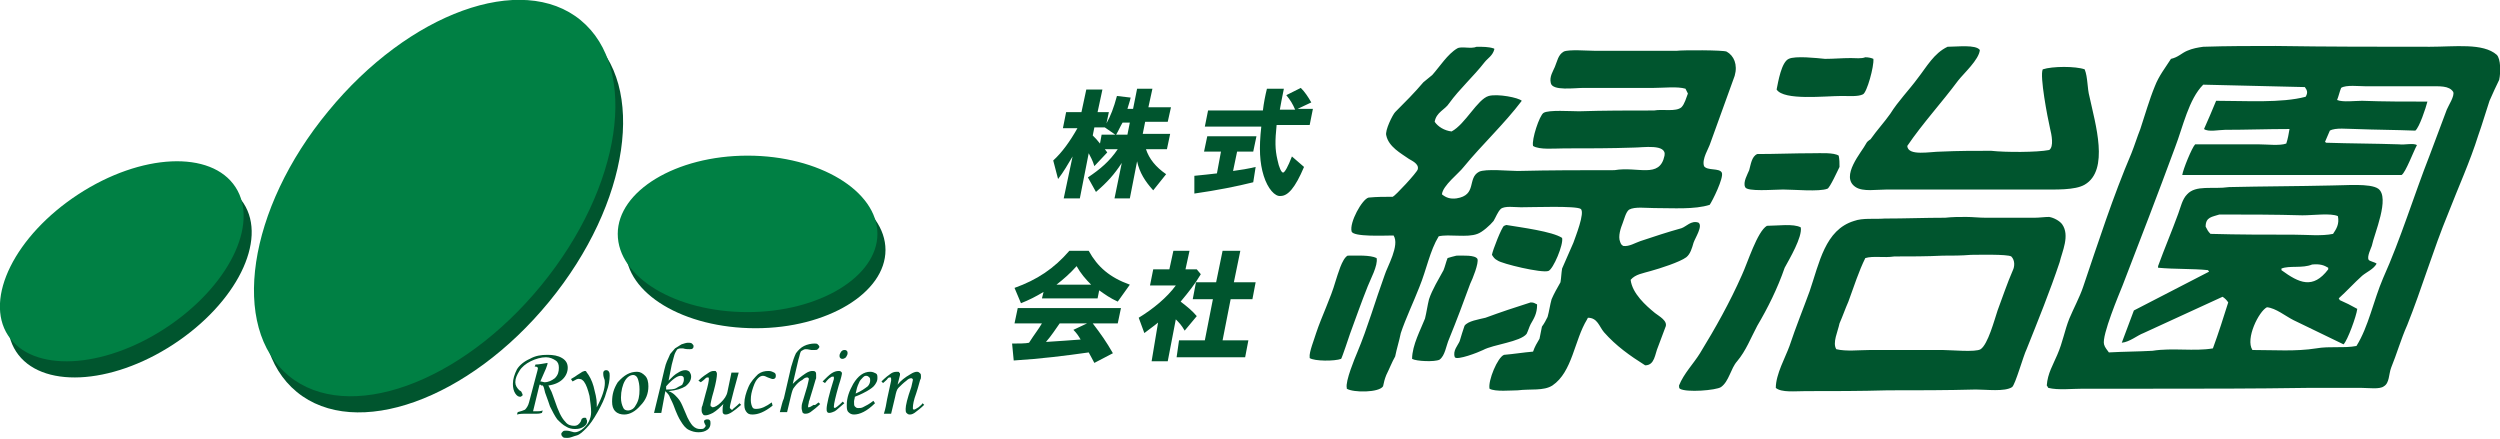
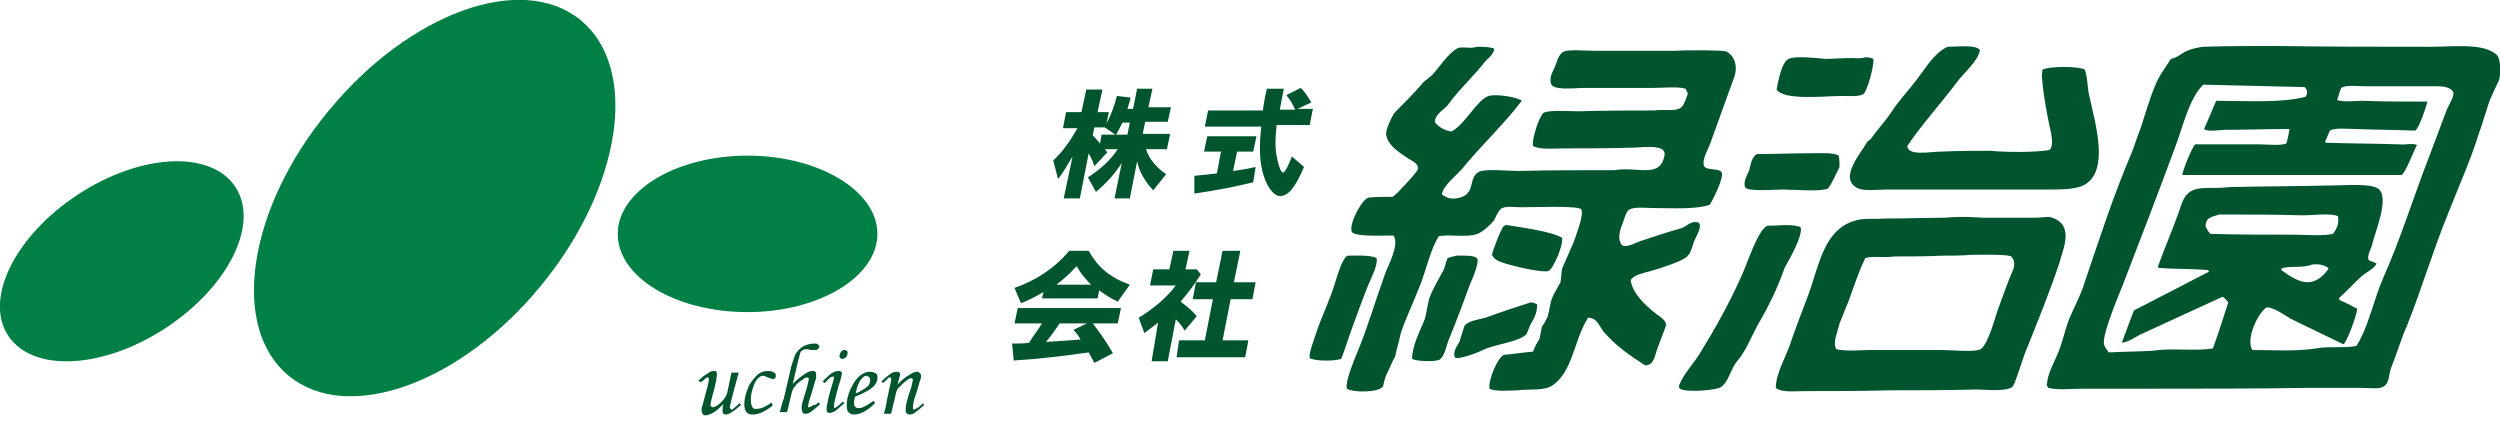
<svg xmlns="http://www.w3.org/2000/svg" version="1.1" id="レイヤー_1" x="0" y="0" viewBox="0 0 310 54.4" xml:space="preserve">
  <style>.st0{fill:#00552e}</style>
-   <path class="st0" d="M68.1 37.4c-10 12.2-24 17.2-31.3 11.2-7.3-6-5.1-20.7 4.9-32.8C51.7 3.6 65.7-1.5 73 4.5c7.2 6 5.1 20.7-4.9 32.9zm25.6-16.1c-8.9 0-16.1 4.4-16.1 9.7 0 5.4 7.2 9.7 16.1 9.7s16.1-4.4 16.1-9.7c0-5.3-7.2-9.7-16.1-9.7zm-83 4.8C2.9 31.2-1 39 2 43.6s11.7 4.2 19.5-.9c7.8-5.1 11.7-12.9 8.7-17.5s-11.7-4.2-19.5.9z" />
  <path d="M67.1 35.4c-10 12.2-24 17.2-31.3 11.2-7.3-6-5.1-20.7 4.9-32.8C50.7 1.6 64.7-3.5 72 2.5s5.1 20.7-4.9 32.9zm25.6-16.1c-8.9 0-16.1 4.4-16.1 9.7 0 5.4 7.2 9.7 16.1 9.7s16.1-4.4 16.1-9.7c0-5.3-7.2-9.7-16.1-9.7zm-83 4.8C1.9 29.2-2 37 1 41.6s11.7 4.2 19.5-.9c7.8-5.1 11.7-12.9 8.7-17.5s-11.7-4.2-19.5.9z" fill="#008044" />
-   <path class="st0" d="M66.9 47.7l-.8 3.3h.5c.2 0 .4 0 .7-.1l-.1.3c-.3.1-.5.1-.6.1h-1.4c-.3 0-.7 0-1.1.1l.1-.3c.4-.1.7-.2.9-.3.2-.2.4-.5.5-.9l.9-3.4c.1-.4.2-.7.2-.8 0-.1 0-.1-.1-.2-.1 0-.2-.1-.3 0l.1-.3c.4 0 .9-.1 1.5-.2 0 .2-.1.4-.2.7l-.7 1.6c.2 0 .4.1.5.1.5 0 .9-.2 1.3-.5.4-.4.5-.8.5-1.3 0-.4-.1-.7-.4-.9-.3-.2-.7-.4-1.2-.4-.6 0-1.3.2-1.9.5-.6.3-1.1.7-1.4 1.2-.3.5-.5.9-.5 1.4 0 .4.2.7.5 1 .2.1.3.2.3.3 0 .1.1.1.1.2s0 .2-.1.2c-.1.1-.1.1-.2.1-.2 0-.4-.1-.6-.4-.2-.3-.3-.7-.3-1.2 0-.6.2-1.2.5-1.8.3-.5.9-1 1.6-1.3.7-.4 1.4-.5 2.2-.5.7 0 1.3.1 1.8.4.5.3.7.7.7 1.2s-.2 1-.6 1.4c-.4.4-1 .7-1.8.8l.4.8c.1.2.2.6.4 1.1.4 1.2.8 2.1 1.3 2.6.3.4.7.5 1.1.5.4 0 .6-.2.8-.5.1-.2.1-.4.2-.4.1-.1.2-.1.3-.1.1 0 .2 0 .2.1s.1.2.1.3c0 .3-.1.5-.4.7-.3.2-.6.3-1.1.3-.4 0-.8-.1-1.1-.3-.4-.2-.7-.5-1.1-.9-.3-.4-.6-1-.9-1.6-.1-.3-.3-.9-.6-1.7-.1-.5-.2-.8-.3-.9h-.2c0-.1-.1-.1-.2-.1z" />
-   <path class="st0" d="M71 47.3l-.2-.3.5-.3c.4-.3.8-.5.9-.6.1 0 .2-.1.3-.1.1 0 .2 0 .2.1.4.5.7 1.1.9 1.8.2.8.4 1.5.4 2.2v.4c.7-1.3 1-2.3 1-3 0-.2 0-.4-.1-.6-.1-.3-.1-.5-.1-.6 0-.1 0-.2.1-.3.1-.1.2-.1.3-.1.1 0 .3.1.3.2.1.1.1.3.1.5 0 .5-.1 1.2-.4 2-.2.8-.6 1.6-1.1 2.5-.5.9-1 1.6-1.4 2s-.8.8-1.2.9-.8.3-1.1.3c-.3 0-.5 0-.6-.1-.1-.1-.2-.2-.2-.4 0-.1.1-.2.2-.3.1-.1.2-.1.4-.1.1 0 .3 0 .6.1s.4.1.5.1c.2 0 .5-.1.8-.3.4-.3.7-.6.9-1 .2-.4.3-.8.3-1.2 0-.6-.1-1.2-.2-2-.2-.8-.4-1.4-.7-1.8-.2-.2-.3-.3-.5-.3-.3-.1-.5.1-.9.3zm8-1.2c.4 0 .7.2 1 .5.3.3.4.8.4 1.3 0 .9-.3 1.7-1 2.4-.6.7-1.3 1.1-2 1.1-.4 0-.8-.1-1.1-.4-.3-.3-.4-.7-.4-1.2 0-.9.2-1.6.7-2.4.8-.9 1.5-1.3 2.4-1.3zm-.5.4c-.3 0-.7.2-1 .7s-.5 1.3-.5 2.1c0 .5.1.9.3 1.3.1.2.3.3.6.3s.7-.2.9-.6c.4-.6.5-1.2.5-2 0-.6-.1-1-.2-1.3s-.3-.5-.6-.5zm3.5 4.7h-.9l.8-3.3c.4-1.7.6-2.7.8-3.1s.3-.7.4-.9c.2-.2.4-.5.6-.7.3-.2.5-.3.8-.5.3-.1.6-.2.8-.2.2 0 .4 0 .5.1.1.1.2.2.2.3 0 .1 0 .2-.1.3-.1.1-.2.1-.4.1s-.5 0-.8-.1h-.3c-.1 0-.2 0-.4.1-.1.1-.2.3-.3.5-.1.2-.2.7-.4 1.4l-.4 2c.4-.4.8-.8 1.2-1 .3-.2.6-.3.9-.3.2 0 .4.1.5.2.1.2.2.3.2.6 0 .4-.2.8-.7 1.2-.5.3-1.1.5-2.1.6.3.1.6.3.8.5.2.2.4.4.6.7s.4.8.7 1.5c.3.8.7 1.4.9 1.6.3.3.6.4.9.4.2 0 .4 0 .5-.1.1-.1.2-.2.2-.3 0-.1 0-.1-.1-.2 0-.1-.1-.2-.1-.3 0-.1 0-.2.1-.2.1-.1.2-.1.3-.1.1 0 .2 0 .3.1.1.1.1.2.1.4 0 .3-.1.6-.4.8-.3.2-.6.3-1.1.3-.4 0-.8-.1-1.2-.3-.4-.2-.7-.6-1-1.1-.2-.3-.5-.9-.9-2-.2-.5-.4-.8-.5-1.1-.1-.2-.3-.4-.5-.6l-.5 2.7zm.6-2.9c.5 0 1 0 1.3-.2s.6-.3.7-.4c.1-.2.2-.4.2-.6 0-.2 0-.3-.1-.4-.1-.1-.2-.1-.3-.1-.4 0-1 .4-1.8 1.3v.4z" />
  <path class="st0" d="M90.7 46.2h.9l-.6 2.2c-.3 1.2-.5 1.9-.5 2.1 0 .1 0 .1.1.2l.1.1c.1 0 .2 0 .2-.1.1-.1.4-.3.8-.7l.2.2c-.9.8-1.5 1.2-1.9 1.2-.1 0-.2 0-.3-.1-.1-.1-.1-.2-.1-.4s0-.5.1-.8c-.4.4-.8.8-1.3 1.1-.4.2-.7.3-.9.3-.1 0-.3 0-.3-.1-.2-.2-.2-.4-.2-.6 0-.2 0-.3.1-.5.1-.3.2-.8.4-1.5.3-1 .4-1.6.4-1.8 0-.1 0-.2-.1-.2s-.2 0-.3.1c-.1.1-.3.3-.6.5l-.3-.2c.5-.5 1-.8 1.3-1 .3-.2.5-.2.7-.2.1 0 .2 0 .2.1.1.1.1.2.1.3 0 .3-.1 1-.4 2.1-.3 1-.4 1.6-.4 1.7 0 .1 0 .2.1.2.1.1.1.1.2.1.2 0 .6-.2 1-.6.4-.4.7-.8.8-1.3l.5-2.4zm5 3.7l.1.4c-1 .8-1.8 1.1-2.5 1.1-.4 0-.6-.1-.8-.4s-.2-.6-.2-1c0-.6.2-1.3.5-2s.8-1.2 1.2-1.6c.4-.3.8-.4 1.3-.4.3 0 .5.1.7.2.2.1.2.3.2.4 0 .1 0 .2-.1.3-.1.1-.2.1-.3.1-.1 0-.3-.1-.6-.2-.2-.1-.4-.2-.6-.2-.2 0-.4.1-.6.3-.2.2-.4.5-.6 1.1s-.3 1-.3 1.6c0 .4.1.7.2.9.1.2.3.2.5.2.6 0 1.2-.3 1.9-.8zm5.8 0l.2.2c-.4.4-.8.7-1.2 1-.3.2-.5.2-.7.2-.1 0-.3-.1-.3-.2s-.1-.3-.1-.5 0-.4.1-.7c.1-.3.3-1 .6-2 .1-.5.2-.8.2-.9 0-.1-.1-.2-.2-.2-.2 0-.4.1-.6.3-.4.2-.7.5-1 .9-.2.2-.3.6-.4 1l-.5 2.1h-.9c.2-.7.3-1.3.5-1.7l.9-3.9c.2-.7.4-1.3.6-1.7.3-.4.6-.7 1-.9.4-.2.9-.3 1.3-.3.2 0 .3 0 .4.1s.2.2.2.3c0 .1-.1.2-.2.3-.1.1-.2.1-.4.1h-.4c-.4-.1-.6-.1-.7-.1-.2 0-.3.1-.5.2s-.2.5-.4 1.1l-.7 3c.5-.5 1-.9 1.6-1.3.3-.2.6-.3.8-.3.2 0 .3 0 .4.1s.1.2.1.4v.4c-.1.2-.2.7-.4 1.3-.3.9-.4 1.4-.5 1.6 0 .2-.1.4-.1.6v.1h.1c.1 0 .3-.1.6-.3.2.1.3-.1.6-.3zm.8-2.4l-.3-.2c.4-.4.8-.8 1.1-1 .3-.2.6-.3.9-.3.1 0 .2 0 .3.1.1.1.1.1.1.2s-.1.6-.4 1.5c-.4 1.4-.6 2.3-.6 2.6v.1l.1.1c.1 0 .5-.3 1-.8l.2.2c-.6.5-1 .9-1.2 1s-.5.2-.6.2c-.1 0-.3 0-.3-.1-.1-.1-.1-.2-.1-.4 0-.5.3-1.8.9-3.7v-.2c0-.1 0-.1-.1-.1s-.2 0-.3.1c-.2.1-.4.3-.7.7zm2.4-4.1c.1 0 .2 0 .3.1.1.1.1.2.1.3 0 .2-.1.3-.2.5-.1.1-.3.2-.4.2-.1 0-.2 0-.3-.1-.1-.1-.1-.2-.1-.3 0-.2.1-.3.2-.5.1-.1.2-.2.4-.2zm3.6 6.3l.2.3c-1 1-1.9 1.4-2.6 1.4-.3 0-.5-.1-.7-.3-.2-.2-.2-.5-.2-.9 0-.9.3-1.7.8-2.6.6-1 1.3-1.5 2.1-1.5.3 0 .5.1.7.2.2.1.2.3.2.6s-.1.5-.3.8c-.2.3-.5.5-1 .8-.2.1-.7.4-1.5.7 0 .2-.1.4-.1.6 0 .3 0 .5.1.6s.2.2.4.2.4 0 .6-.1c.4-.2.8-.4 1.3-.8zm-2.2-.9c.7-.3 1.1-.6 1.5-.9.2-.2.3-.5.3-.7 0-.2 0-.3-.1-.4-.1-.1-.2-.2-.4-.2s-.3.1-.4.2c-.2.2-.4.4-.5.7-.2.4-.3.8-.4 1.3zm3.4-1.3l-.2-.2c.5-.5.9-.8 1.2-1 .3-.2.6-.2.8-.2.1 0 .2 0 .2.1l.1.1v.2l-.3 1.2c.4-.5.9-.9 1.6-1.3.3-.2.6-.3.8-.3.2 0 .3.1.4.2.1.1.1.2.1.4 0 .1 0 .3-.1.4-.1.3-.2.8-.5 1.7-.3.8-.4 1.4-.4 1.7v.2l.1.1c.1 0 .3-.1.6-.3.2-.2.4-.3.5-.5l.2.2c-.4.4-.8.7-1.2 1-.3.2-.5.2-.6.2-.2 0-.3-.1-.4-.2-.1-.1-.1-.3-.1-.5 0-.4.2-1.3.7-2.7.1-.5.2-.8.2-.9 0-.1-.1-.2-.2-.2-.2 0-.4.1-.6.3-.4.3-.7.6-1 .9-.2.2-.3.6-.4 1.1l-.5 2.1h-.9c.2-.6.3-1.2.4-1.8l.5-2.3V47c0-.1 0-.2-.1-.2s-.2 0-.3.1c-.1.2-.4.4-.6.6z" />
  <path d="M231.4 17.8c-.5 1-3.3 4.1-1.3 5.4.9.6 2.6.3 3.9.3h19c1.9 0 4.3.1 5.5-.6 3.1-1.8 1.3-7.6.6-10.9-.3-1.1-.2-2.4-.6-3.4-1.1-.4-4-.4-5.2 0-.4.8.6 6 .9 7.3.2.8.5 2.3-.1 2.7-1.5.3-5.4.3-7.2.1-2.1 0-4.1 0-6.2.1-1.4 0-4.1.6-4.2-.7 1.9-2.8 4.3-5.4 6.3-8.1.7-.9 2.6-2.6 2.7-3.8-.5-.7-2.8-.4-4-.4-1.7.8-2.6 2.5-3.7 3.9-1.1 1.5-2.4 2.8-3.4 4.4-.7 1-1.7 2.1-2.4 3.1 0 .1-.4.2-.6.6zm78.2-11c-1.7-1.5-5.2-1-8.3-1-6.4 0-12.7 0-19.1-.1-3 0-6 0-9 .1-.7.1-1.3.2-2 .5s-1.1.8-2 1c-.7 1.1-1.5 2.1-2 3.4-.7 1.7-1.2 3.5-1.8 5.3-.4 1-.7 2-1.1 3-2.3 5.4-4.1 11-6 16.6-.4 1.2-1.2 2.7-1.7 3.9-.6 1.5-.8 2.9-1.5 4.5-.5 1.2-1.2 2.3-1.3 3.8.1.1.1.2.2.3 1.2.3 2.9.1 4.3.1h8.4c6.4 0 12.9 0 19.3-.1h6.9c.8 0 2.2.2 2.7-.2.7-.4.6-1.5.9-2.3.7-1.7 1.2-3.5 2-5.3 1.8-4.5 3.2-9.3 5.1-13.9 1.2-3.1 2.7-6.4 3.7-9.6.5-1.4.9-2.8 1.4-4.3.4-.9.8-1.8 1.2-2.6.2-.9.2-2.6-.3-3.1zm-6.2 6.8c-.7 1.9-1.4 3.7-2.1 5.6-2 5.1-3.6 10.4-5.8 15.3-1.2 2.8-1.8 6-3.3 8.4-1.5.3-3.3 0-5 .3-2.5.4-5.2.2-7.9.2-.9-1.4.8-4.8 1.8-5.3 1.1.1 2.3 1.1 3.3 1.6 2.1 1 4.1 2 6.2 3 .5-.5 1.6-3.5 1.7-4.4-.7-.4-1.5-.8-2.2-1.1 0-.1 0-.1-.1-.2 1-.9 1.9-1.9 2.9-2.8.6-.5 1.4-.8 1.8-1.5-.2-.2-.9-.3-1-.5-.2-.4.3-1.4.4-1.7.3-1.5 2.3-6 .8-7.1-1-.7-4.1-.4-5.8-.4-4.2.1-8.5.1-12.7.2-2.1.3-4.1-.3-5.2.9-.6.6-.8 1.6-1.1 2.4-.8 2.2-1.7 4.3-2.5 6.5v.2c2.1.2 4.3.1 6.2.3 0 0 0 .1.1.1v.1l-9.3 4.8c-.5 1.3-1 2.7-1.5 4 1-.1 1.9-.9 2.7-1.2 3.3-1.5 6.5-3 9.8-4.5.3.2.5.4.7.7-.6 1.9-1.2 3.8-1.9 5.7-2.3.4-5-.1-7.5.3-1.8.1-3.6.1-5.4.2-.2-.3-.5-.6-.6-1-.3-1.1 1.9-6.3 2.3-7.3 2.2-5.7 4.4-11.4 6.5-17.1 1-2.6 1.7-6 3.5-7.8l12.6.3c.3.4.4.7.1 1.2-3 .8-7.4.5-11.1.5-.5 1.2-1 2.4-1.5 3.5.5.4 1.9.1 2.6.1 2.6 0 5.3-.1 7.9-.1h.1c-.1.6-.2 1.2-.4 1.8-.8.3-2.4.1-3.4.1h-7.9c-.4.4-1.5 3.1-1.6 3.8h27.2c.5-.3 1.5-3 1.9-3.7-.4-.3-1.6 0-2.2-.1-3-.1-6-.1-9.1-.2 0 0 0-.1-.1-.1.2-.5.4-.9.6-1.4.7-.4 2.2-.2 3.2-.2 2.5.1 4.9.1 7.4.2.5-.4 1.3-2.8 1.5-3.6-2.7 0-5.4 0-8.1-.1-.9 0-2.4.2-3.1-.1.2-.5.3-1 .5-1.5.6-.4 2.2-.2 3.1-.2h7.8c1.3 0 2.5-.1 3 .7.2.5-.6 1.7-.8 2.2zm-19 15.5c-3.4 0-6.8 0-10.3-.1-.3-.3-.4-.5-.6-.9 0-1.2.8-1.2 1.7-1.5 3.4 0 6.9 0 10.3.1 1.4 0 3.5-.3 4.4.1.2 1-.2 1.6-.6 2.2-1.4.3-3.3.1-4.9.1zm4.3 4.1v.2c-1.9 2.5-3.6 1.7-5.8.1v-.2c1-.4 2.6 0 3.8-.5 1-.1 1.5.1 2 .4zm-83.5 5.6c-1.1-.9-2.8-2.4-3-4.1.6-.7 1.5-.8 2.5-1.1 1.1-.3 3.6-1.1 4.4-1.7.5-.4.7-1.1.9-1.8.2-.6 1.2-2.1.6-2.5-.9-.3-1.5.5-2.1.7-1.8.5-3.3 1-5.1 1.6-.6.2-1.4.7-2.1.6-.2-.1-.3-.2-.4-.5-.3-.7.1-1.8.3-2.3.2-.5.4-1.4.8-1.7.7-.4 2.1-.2 3.1-.2 2.4 0 5 .2 6.9-.4.3-.4 1.8-3.4 1.5-4-.3-.6-1.8-.2-2.2-.8-.3-.9.6-2.2.8-2.9 1-2.8 2-5.5 3-8.3.4-1.4-.1-2.5-1-3-.4-.2-5.5-.2-6.2-.1h-10.1c-.9 0-3.3-.2-3.9.1-.7.4-.8 1.2-1.1 1.9-.2.5-.7 1.2-.5 2 .2 1 2.9.6 4.1.6h8.7c1.2 0 2.9-.2 3.9.1l.3.6c-.2.5-.4 1.3-.8 1.7-.7.6-2.3.2-3.4.4-3.1 0-6.2 0-9.3.1-1 0-3.8-.2-4.4.2-.5.3-1.5 3.3-1.3 4.1.8.5 2.7.3 3.9.3 2.9 0 5.7 0 8.6-.1 1.1 0 4.1-.5 3.8 1-.6 2.9-3.3 1.3-6.2 1.8-4 0-8 0-12 .1-1.1 0-4-.3-4.8.1-1.5.8-.2 2.9-2.8 3.3-.8.1-1.3-.1-1.8-.5.1-1.1 2.1-2.6 2.7-3.4 2.3-2.8 5-5.3 7.2-8.2-.4-.4-3-.9-4.1-.6-1.4.4-2.9 3.5-4.6 4.4-.9-.1-1.7-.6-2.1-1.2.2-1.2 1.3-1.5 1.8-2.3 1.3-1.8 3-3.3 4.4-5.1.4-.5 1-.8 1.2-1.6 0 0 0-.1-.1-.1-.6-.2-1.3-.2-2.1-.2-.7.3-1.9-.1-2.4.2-1.2.7-2.2 2.3-3.1 3.3-.4.3-.7.6-1.1.9-1.1 1.3-2.3 2.5-3.5 3.7-.3.3-1.3 2.3-1.1 2.9.3 1.4 1.8 2.2 2.8 2.9.3.2 1.3.6 1.1 1.3-.1.4-2.8 3.3-3.1 3.4-1 0-2 0-3 .1-.8.2-2.4 3.1-2.1 4.2.2.7 4.1.5 5.2.5.8 1.2-.8 3.9-1.1 4.9-1.2 3.3-2.1 6.5-3.4 9.6-.3.7-1.5 3.6-1.3 4.4v.1c.8.5 4 .5 4.5-.3.1-.5.2-.9.4-1.4.4-.8.7-1.6 1.1-2.3.2-1 .5-1.9.7-2.9.6-1.8 1.6-3.9 2.3-5.7.9-2.2 1.3-4.5 2.4-6.3 1.3-.3 3.5.2 4.8-.3.6-.2 1.6-1.1 2-1.6.3-.5.5-1.1.9-1.5.5-.4 1.7-.2 2.5-.2 1.5 0 6.8-.2 7.4.2.6.4-.7 3.6-.9 4.2-.5 1.1-.9 2.1-1.4 3.2-.1.6-.1 1.1-.2 1.7-.4.7-.8 1.4-1.1 2.1-.2.7-.3 1.5-.5 2.2-.2.4-.4.8-.7 1.2l-.3 1.5c-.3.5-.6 1-.8 1.6-1.2.1-2.4.3-3.6.4-.8.3-2 3.2-1.8 4.2.7.4 2.7.2 3.5.2 1.6-.2 3.2.1 4.3-.6 2.5-1.7 2.7-5.6 4.3-8.2 0-.1.1-.1.1-.2 1.2 0 1.4 1.1 2 1.8 1.5 1.7 3.2 2.9 5.1 4.1 1.2 0 1.2-1.4 1.6-2.3l.9-2.4c.4-.8-.8-1.4-1.3-1.8zm23.2-26.9c.9 0 2 .1 2.6-.2.5-.2 1.4-3.5 1.3-4.4-.2-.1-.6-.2-1-.2-.5.2-1.2.1-1.8.1-1.1 0-2.1.1-3.2.1-1-.1-3.7-.4-4.5 0-.9.4-1.3 2.8-1.5 3.8.9 1.4 6 .8 8.1.8zm-7.3 11.6c1.3 0 4.5.3 5.5-.1.3-.1 1.3-2.3 1.5-2.7 0-.5 0-.9-.1-1.4-.6-.4-2.2-.3-3.2-.3-2.3 0-4.6.1-6.9.1-.7.3-.8 1.3-1 2-.2.5-.8 1.5-.5 2.1.2.6 3.6.3 4.7.3zm34.6 4.3c-.3-.4-1-.8-1.6-.9-.6 0-1.2.1-1.8.1h-6.1c-.8 0-1.6-.1-2.4-.1-.9 0-1.7 0-2.6.1-2.5 0-5 .1-7.5.1-1.3.1-2.7-.1-3.8.3-3.6 1.1-4.3 5.2-5.5 8.7-.8 2.2-1.7 4.4-2.5 6.8-.5 1.4-1.7 3.5-1.7 5.2.7.6 2.4.4 3.7.4 3.4 0 6.8 0 10.2-.1 3.6 0 7.3 0 10.9-.1 1.3 0 3.6.3 4.5-.3.4-.3 1.4-3.9 1.8-4.7 1.4-3.5 2.9-7.2 4.1-10.8.3-1.3 1.3-3.3.3-4.7zm-6.1 5.7c-.7 1.6-1.3 3.4-1.9 5-.4 1.2-1.2 4.2-2.1 4.8-.6.4-3.7.1-4.7.1h-9c-1.3 0-3 .2-4.2-.1-.5-.8.2-2.2.4-3.2.4-.9.7-1.8 1.1-2.7.7-1.9 1.3-3.8 2.1-5.4 1-.3 2.3 0 3.6-.2 2 0 4 0 6-.1 1.2 0 2.3 0 3.5-.1.9 0 4.5-.1 5 .2.5.5.4 1.3.2 1.7zm-57.6.1c.6-.2 1.9-3.3 1.7-4.1-1.2-.8-5.1-1.3-6.9-1.6-.1 0-.2.1-.3.1-.3.2-1.4 3-1.5 3.6.2.3.3.5.7.7.5.4 5.5 1.6 6.3 1.3zm31.3-5.4c-.9-.5-2.9-.2-4.2-.2-1.2.7-2.4 4.6-3.1 6.1-1.5 3.4-3.3 6.6-5.2 9.7-.8 1.3-2 2.5-2.6 4 0 .2 0 .3.1.4.8.5 4.5.2 5.1-.2 1-.7 1.2-2.3 2-3.2 1.1-1.3 1.7-2.9 2.5-4.4 1.3-2.2 2.5-4.6 3.4-7.2.6-1.1 2.2-3.8 2-5zm-40.1 3.9c-.3-.5-1.8-.4-2.6-.4-.4.1-.8.2-1.1.3-.2.5-.3 1-.5 1.5-.6 1.1-1.4 2.4-1.8 3.6-.2.8-.3 1.6-.5 2.4-.5 1.3-1.6 3.3-1.6 5 .5.3 2.8.4 3.4.1.7-.5.8-1.7 1.2-2.6.9-2.2 1.8-4.6 2.6-6.8.3-.6 1.1-2.6.9-3.1zm-13.6 3.4c.3-.8 1.3-2.6 1.1-3.5-.8-.4-2.5-.3-3.6-.3-.7.4-1.2 2.3-1.5 3.2-.6 2.1-1.7 4.3-2.4 6.4-.2.7-.9 2.4-.8 3v.1c.6.4 3.1.4 3.9.1.1-.1 1-2.8 1.1-3.1.7-1.9 1.4-3.9 2.2-5.9zm19.7 5.9c.2-.4.3-.8.5-1.2.4-.7.8-1.3.8-2.4 0 0 0-.1-.1-.1-.2-.1-.3-.2-.7-.2-1.9.6-3.7 1.2-5.6 1.9-.8.2-2.2.4-2.6 1-.2.6-.4 1.2-.6 1.9-.2.5-.9 1.2-.6 2 .3.4 2.9-.6 3.5-.9 1.3-.7 4.6-1 5.4-2z" fill-rule="evenodd" clip-rule="evenodd" fill="#00552e" />
  <path class="st0" d="M133 19.4c-.6 1-1.1 1.9-1.8 2.8l-.6-2.3c1.1-1 2.1-2.4 3-4h-1.8l.4-2h1.9l.6-2.8h2l-.6 2.8h1.4l-.3 1.4c.5-.9.9-1.9 1.3-3.4l1.7.2c-.1.5-.3 1-.4 1.4h.7l.5-2.5h1.9l-.5 2.3h2.8l-.4 1.8H142l-.3 1.5h3.4l-.4 1.9h-2.6c.4 1.2 1.2 2.2 2.5 3.1l-1.6 2c-1-1.1-1.7-2.2-2-3.6l-.9 4.6h-1.9l.9-4.4c-.9 1.4-1.8 2.4-3.2 3.6l-1-1.8c1.5-1 2.7-2 3.7-3.5H137l.3.4-1.6 1.7c-.2-.7-.5-1.2-.7-1.6l-1.1 5.6h-2l1.1-5.2zm3.6-2.7h1.7l-1.3-.9h-1.3l-.2 1c.4.4.5.5.9 1l.2-1.1zm3.2 0l.3-1.5h-.9c-.3.5-.5 1-.8 1.5h1.4zm8.3 5.1c.9-.1 2.1-.2 2.8-.3l.5-2.7h-2.1l.4-1.9h6.1l-.4 1.9h-2l-.5 2.4c.8-.1 2-.3 2.8-.5l-.3 1.9c-2 .5-4.5 1-7.3 1.4v-2.2zm8.6 0c-.5-1.6-.6-3.4-.3-6.1h-7l.4-2h6.8c.1-.9.3-1.9.5-2.7h2.1c-.2 1-.4 2-.5 2.6h1.9c-.3-.7-.6-1.2-1.1-1.8l1.8-.9c.5.5.9 1.1 1.3 1.8l-1.7.8h1.9l-.4 2h-4.1c-.2 2-.2 3 .1 4.3.2 1 .5 1.6.7 1.6.2 0 .6-.7 1.1-2l1.5 1.3c-1.1 2.6-2 3.6-2.9 3.6-.7.1-1.6-.9-2.1-2.5zM135 43.7c-2.8.4-6 .8-9.3 1l-.2-2.1c.7 0 1.7 0 2.1-.1.7-1.1 1.2-1.7 1.6-2.4h-3.4l.4-1.9H139l-.4 1.9h-3.1c1 1.3 1.7 2.3 2.5 3.7l-2.3 1.2c-.3-.6-.5-.9-.7-1.3zm-9.2-8c2.8-1 4.9-2.4 6.8-4.6h2.4c1.1 2 2.6 3.3 5.1 4.2l-1.5 2.1c-.9-.4-1.6-.9-2.3-1.4l-.2 1h-6.9l.2-.8c-1 .6-1.8 1-2.8 1.4l-.8-1.9zm8.2 6.4c-.3-.5-.5-.8-.9-1.2l1.7-.8h-3.4c-.5.7-1 1.5-1.7 2.3 1.7-.1 2.9-.2 4.3-.3zm1.3-6.8c-.7-.7-1.3-1.4-1.8-2.3-.8.9-1.6 1.6-2.5 2.3h4.3zm8.3 4.7c-.6.5-1.2.9-1.7 1.3l-.7-1.9c1.8-1.1 3.5-2.5 4.6-4h-3.2l.4-2h2l.5-2.3h2l-.5 2.3h1.4l.5.6c-.7 1.2-1.5 2.2-2.5 3.4.9.7 1.4 1.1 2 1.8l-1.5 1.8c-.4-.7-.7-1-1.1-1.4l-1 5.2h-2l.8-4.8zm2.6 2.2h3.2l1-5.1h-2.5l.4-2.1h2.5l.8-3.9h2.2L153 35h2.7l-.4 2.1h-2.7l-1 5.1h3.2l-.4 2.1h-8.5l.3-2.1z" />
</svg>